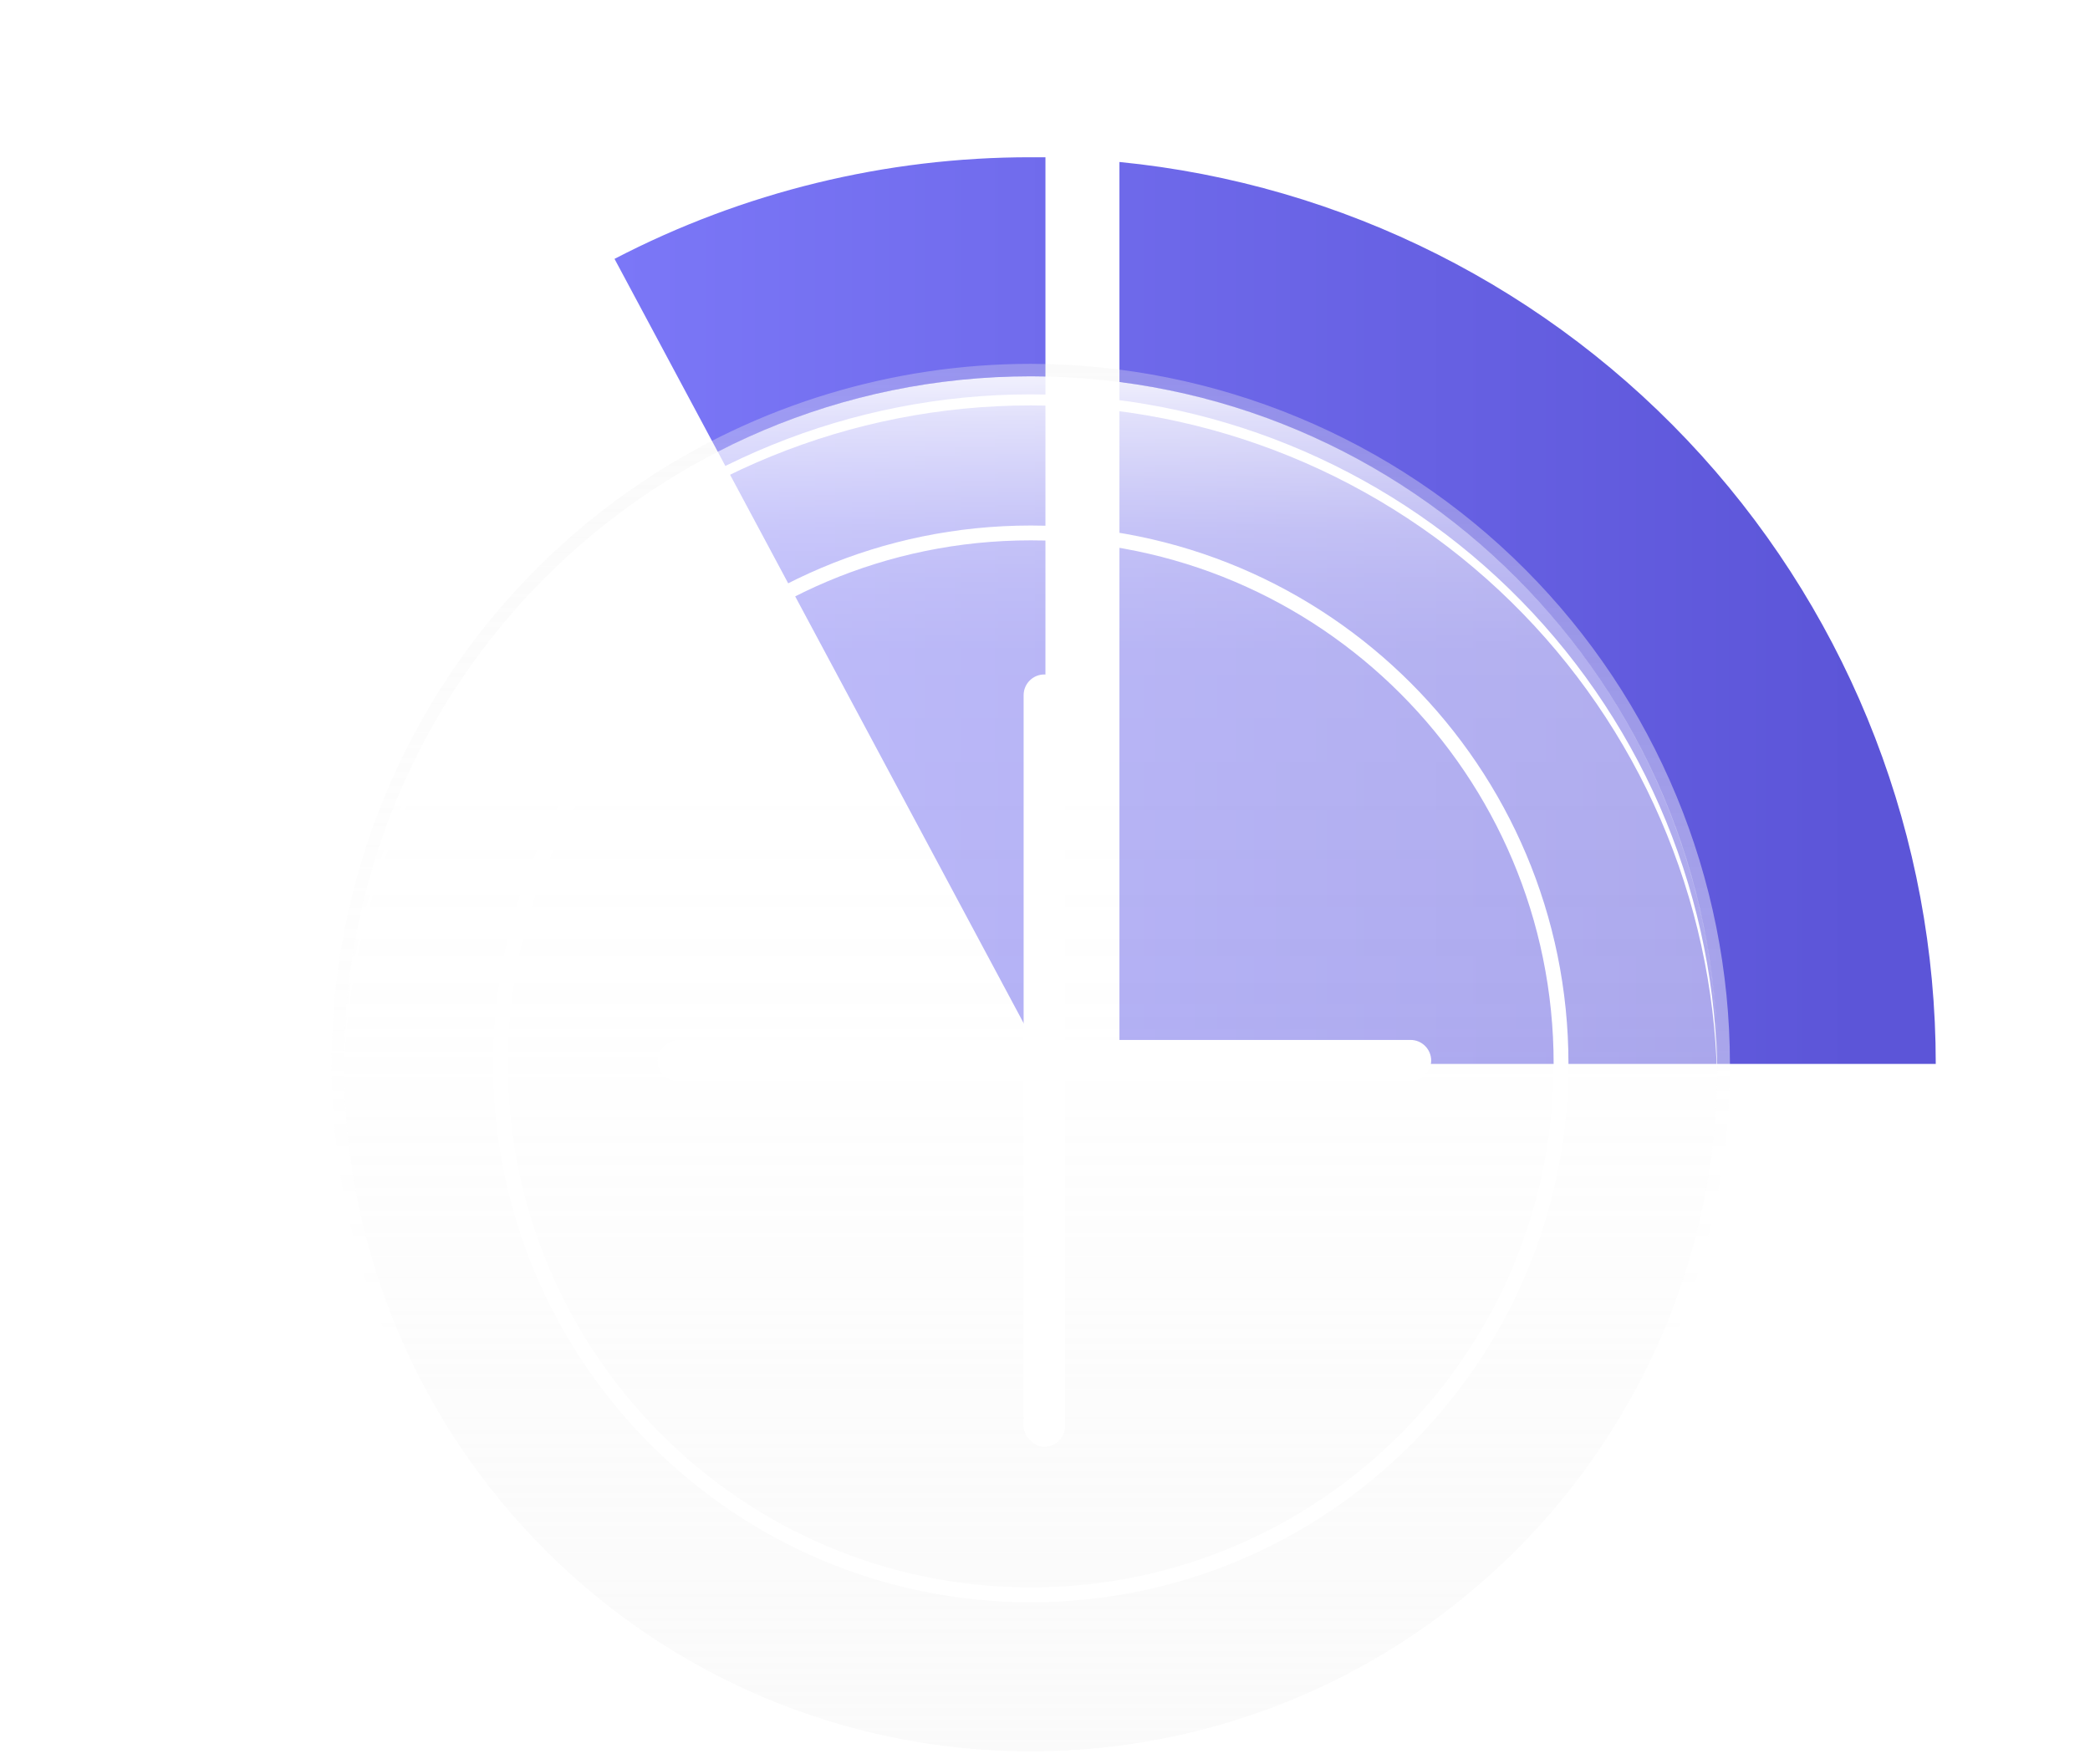
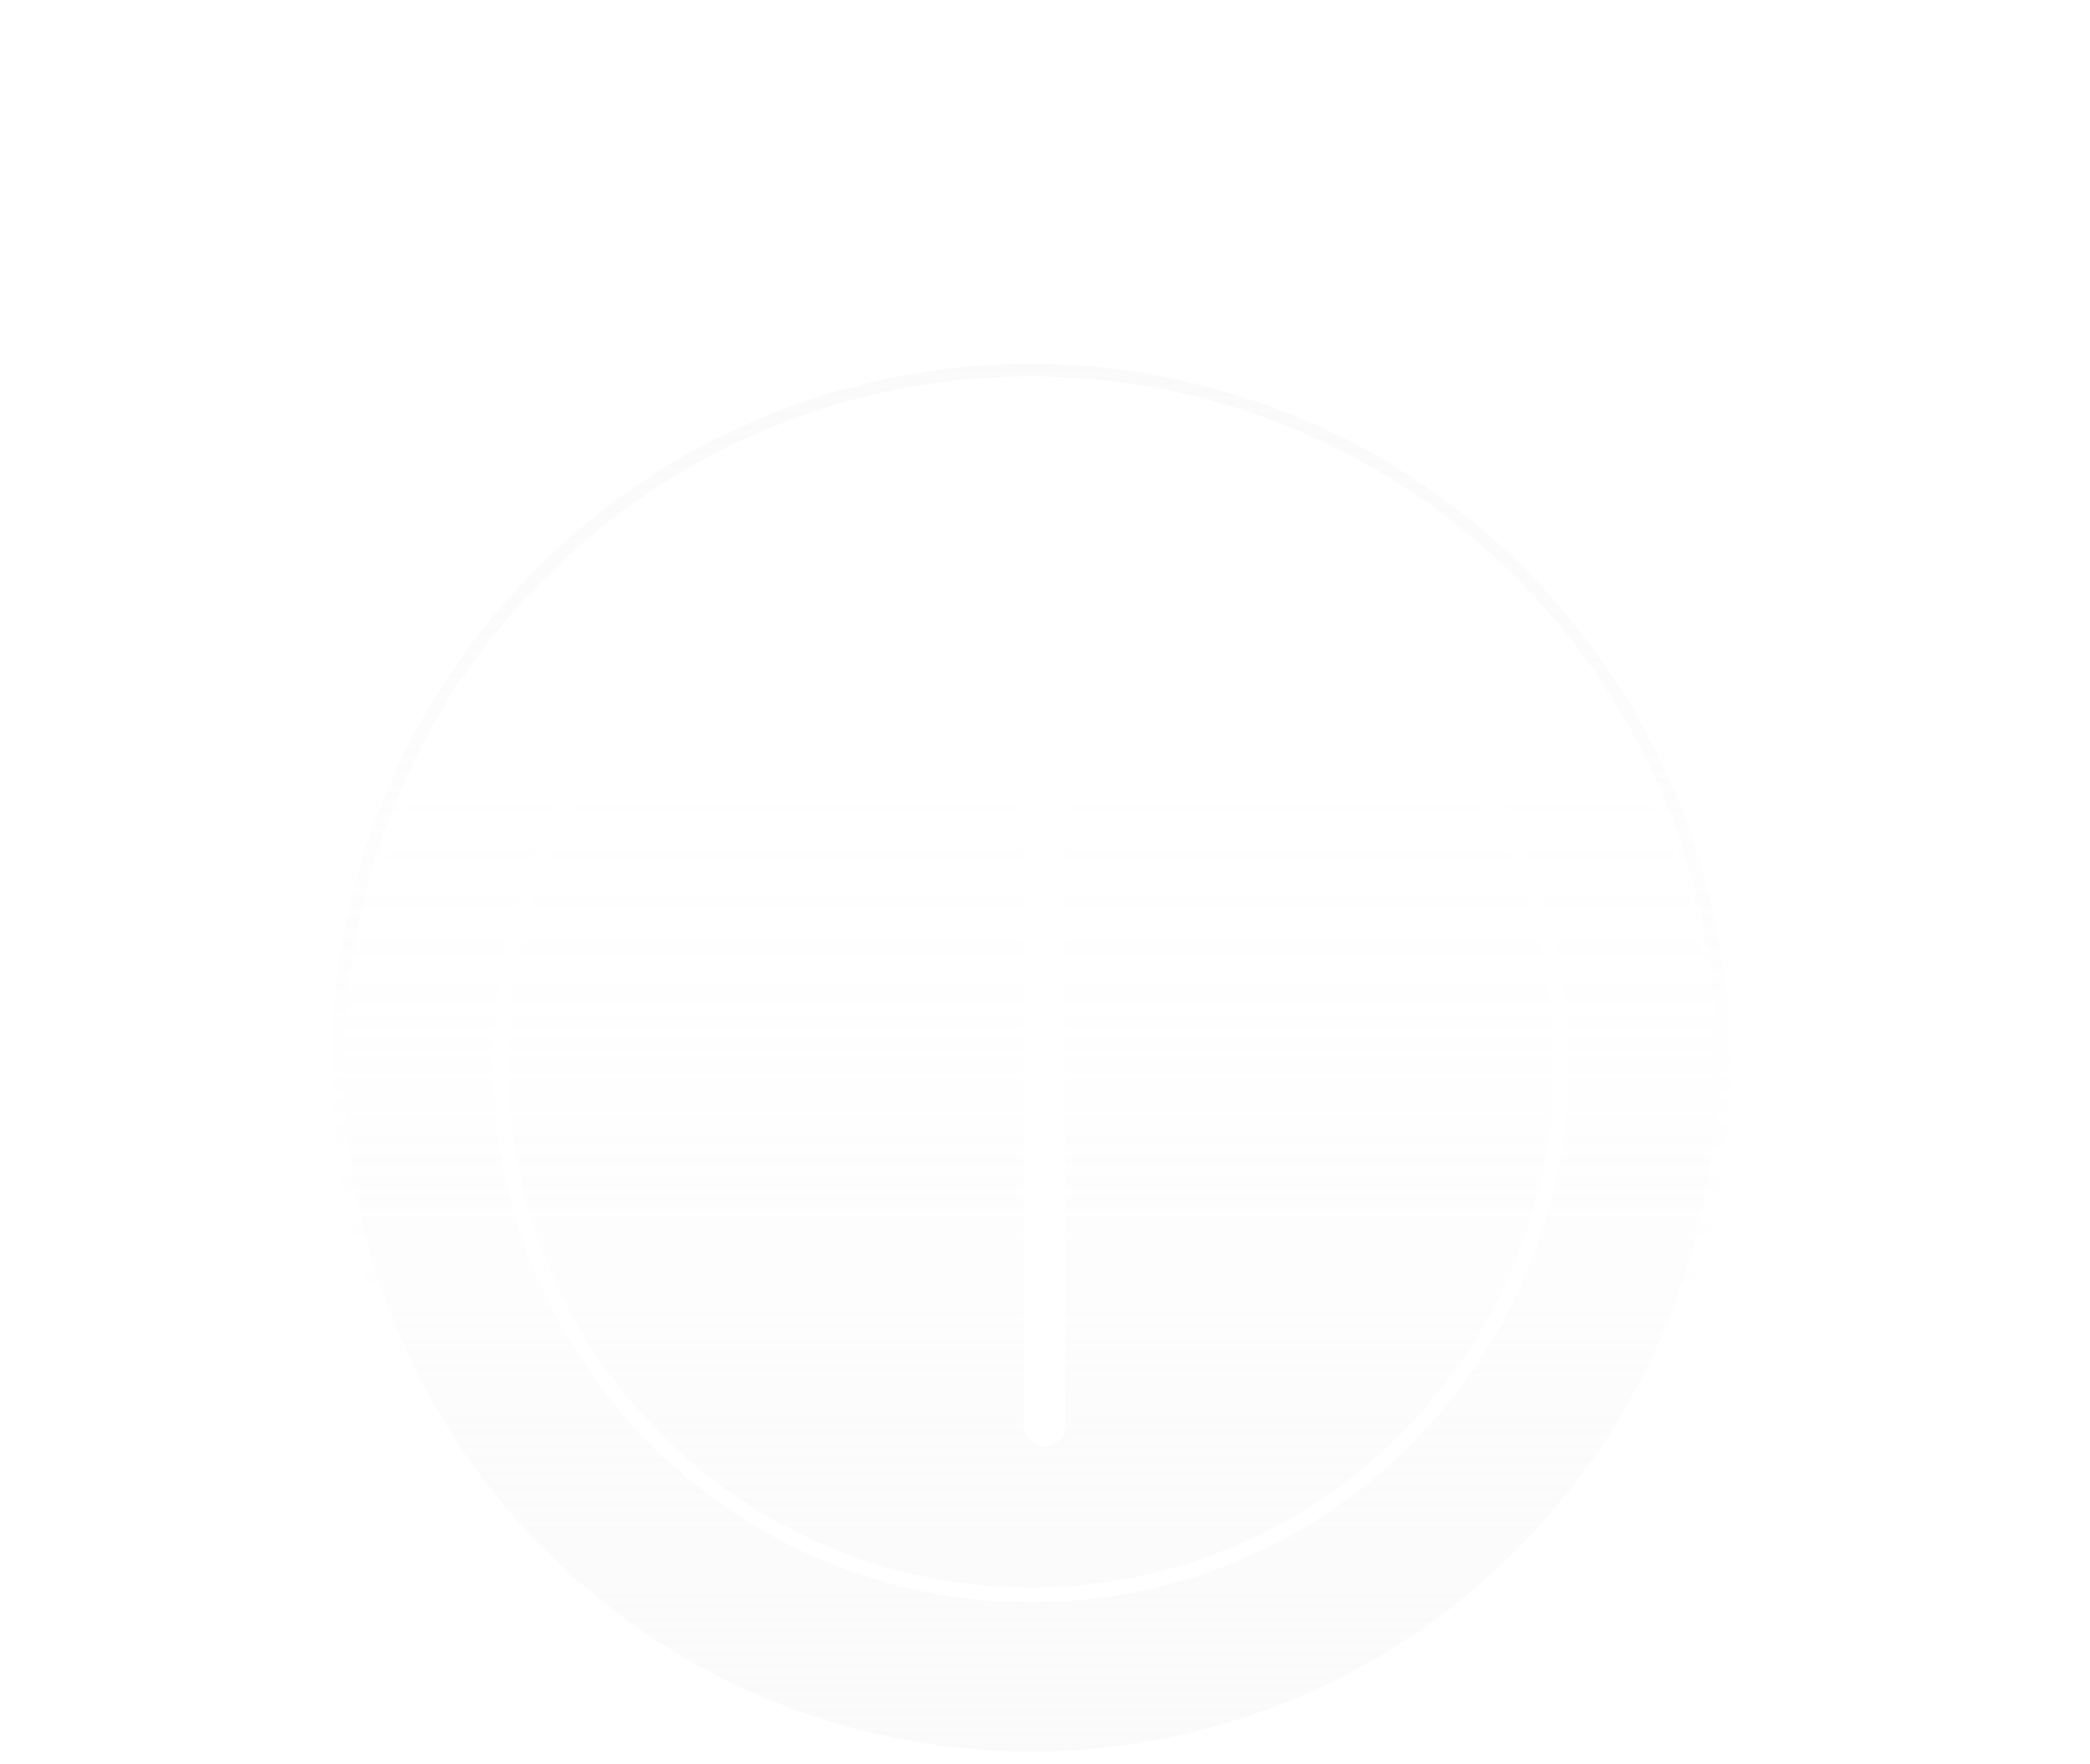
<svg xmlns="http://www.w3.org/2000/svg" width="141" height="119" viewBox="0 0 141 119" fill="none">
  <g clip-path="url(#clip0_1802_2430)">
    <g filter="url(#filter0_d_1802_2430)">
-       <path d="M41.458 17.464C50.133 12.953 59.765 10.601 69.54 10.609C69.867 10.609 70.194 10.609 70.53 10.609V71.773L41.458 17.464ZM75.522 10.912V71.773H130.594C130.595 56.596 124.957 41.962 114.778 30.716C104.599 19.47 90.607 12.417 75.522 10.928V10.912Z" fill="url(#paint0_linear_1802_2430)" />
-     </g>
+       </g>
    <path d="M69.54 118.16C95.127 118.16 115.87 97.392 115.87 71.773C115.87 46.154 95.127 25.386 69.54 25.386C43.953 25.386 23.21 46.154 23.21 71.773C23.21 97.392 43.953 118.16 69.54 118.16Z" fill="url(#paint1_linear_1802_2430)" />
    <path d="M69.54 107.592C89.298 107.592 105.315 91.555 105.315 71.773C105.315 51.99 89.298 35.953 69.54 35.953C49.782 35.953 33.765 51.99 33.765 71.773C33.765 91.555 49.782 107.592 69.54 107.592Z" stroke="white" stroke-linecap="round" stroke-linejoin="round" />
    <path d="M69.54 25.386C78.703 25.387 87.659 28.109 95.277 33.207C102.895 38.305 108.832 45.551 112.337 54.027C115.842 62.503 116.759 71.83 114.97 80.828C113.182 89.825 108.768 98.09 102.289 104.576C95.809 111.063 87.554 115.48 78.567 117.269C69.58 119.059 60.265 118.139 51.8 114.628C43.335 111.117 36.099 105.171 31.009 97.543C25.919 89.915 23.201 80.947 23.201 71.773C23.201 65.68 24.4 59.648 26.729 54.019C29.058 48.391 32.471 43.277 36.774 38.969C41.077 34.661 46.186 31.245 51.808 28.914C57.43 26.584 63.455 25.384 69.54 25.386ZM69.54 24.546C60.211 24.546 51.091 27.315 43.334 32.505C35.577 37.694 29.532 45.07 25.962 53.7C22.391 62.329 21.457 71.825 23.277 80.986C25.097 90.148 29.59 98.563 36.186 105.168C42.783 111.772 51.188 116.27 60.338 118.093C69.487 119.915 78.972 118.98 87.591 115.405C96.21 111.831 103.576 105.777 108.759 98.011C113.942 90.244 116.709 81.114 116.709 71.773C116.693 59.252 111.719 47.249 102.876 38.395C94.034 29.542 82.045 24.561 69.54 24.546Z" fill="url(#paint2_linear_1802_2430)" />
    <g style="mix-blend-mode:soft-light">
      <path d="M69.54 27.351C81.648 27.355 93.273 32.104 101.927 40.582C110.582 49.06 115.577 60.594 115.845 72.713C115.845 72.386 115.845 72.058 115.845 71.731C115.514 59.647 110.486 48.169 101.831 39.74C93.176 31.312 81.576 26.599 69.503 26.604C57.429 26.61 45.834 31.333 37.186 39.77C28.539 48.206 23.521 59.688 23.202 71.773C23.202 72.1 23.202 72.428 23.202 72.756C23.458 60.623 28.454 49.074 37.117 40.585C45.779 32.097 57.419 27.346 69.54 27.351Z" fill="white" />
    </g>
    <g style="mix-blend-mode:overlay">
      <g opacity="0.6">
        <path style="mix-blend-mode:hard-light" d="M34.146 55.095C47.089 38.508 55.184 23.186 52.226 20.872C49.269 18.559 36.379 30.13 23.436 46.717C10.492 63.303 2.398 78.625 5.355 80.939C8.313 83.253 21.203 71.682 34.146 55.095Z" fill="url(#paint3_radial_1802_2430)" />
        <path d="M9.643 75.427C8.167 74.268 15.516 62.347 26.113 48.797C36.709 35.248 46.459 25.201 47.927 26.36C49.395 27.519 42.054 39.439 31.466 52.989C20.878 66.539 11.128 76.595 9.643 75.427Z" fill="url(#paint4_radial_1802_2430)" />
      </g>
      <path d="M35.023 42.917C41.391 47.899 46.132 52.46 45.628 53.107C45.125 53.754 39.554 50.225 33.186 45.269C26.818 40.313 22.077 35.726 22.581 35.105C23.084 34.483 28.663 37.944 35.023 42.917Z" fill="url(#paint5_radial_1802_2430)" />
-       <path style="mix-blend-mode:hard-light" d="M34.427 43.69C35.61 44.623 36.441 45.555 36.265 45.782C36.089 46.009 34.981 45.437 33.748 44.505C32.514 43.572 31.734 42.632 31.91 42.405C32.087 42.178 33.27 42.758 34.427 43.69Z" fill="url(#paint6_radial_1802_2430)" />
+       <path style="mix-blend-mode:hard-light" d="M34.427 43.69C35.61 44.623 36.441 45.555 36.265 45.782C36.089 46.009 34.981 45.437 33.748 44.505C32.514 43.572 31.734 42.632 31.91 42.405Z" fill="url(#paint6_radial_1802_2430)" />
      <path d="M32.791 43.068C37.658 36.835 42.197 32.24 42.918 32.803C43.64 33.366 40.284 38.885 35.417 45.118C30.551 51.351 26.021 55.955 25.291 55.383C24.561 54.812 27.925 49.301 32.791 43.068Z" fill="url(#paint7_radial_1802_2430)" />
      <path style="mix-blend-mode:hard-light" d="M33.647 43.74C34.578 42.548 35.535 41.741 35.787 41.934C36.038 42.128 35.493 43.262 34.562 44.455C33.63 45.647 32.674 46.454 32.431 46.252C32.187 46.051 32.724 44.933 33.647 43.74Z" fill="url(#paint8_radial_1802_2430)" />
      <g opacity="0.5">
        <path d="M35.023 42.917C41.391 47.899 46.132 52.46 45.628 53.107C45.125 53.754 39.554 50.225 33.186 45.269C26.818 40.313 22.077 35.726 22.581 35.105C23.084 34.483 28.663 37.944 35.023 42.917Z" fill="url(#paint9_radial_1802_2430)" />
-         <path style="mix-blend-mode:hard-light" d="M34.428 43.69C35.611 44.622 36.441 45.555 36.265 45.782C36.089 46.008 34.981 45.437 33.748 44.505C32.515 43.572 31.734 42.632 31.91 42.405C32.087 42.178 33.27 42.758 34.428 43.69Z" fill="url(#paint10_radial_1802_2430)" />
        <path d="M32.791 43.068C37.658 36.835 42.197 32.24 42.918 32.803C43.64 33.366 40.284 38.885 35.417 45.118C30.551 51.351 26.021 55.955 25.291 55.383C24.561 54.812 27.925 49.301 32.791 43.068Z" fill="url(#paint11_radial_1802_2430)" />
        <path style="mix-blend-mode:hard-light" d="M33.647 43.74C34.578 42.547 35.535 41.741 35.787 41.934C36.038 42.127 35.493 43.261 34.562 44.454C33.63 45.647 32.674 46.454 32.431 46.252C32.187 46.05 32.724 44.933 33.647 43.74Z" fill="url(#paint12_radial_1802_2430)" />
      </g>
    </g>
-     <rect x="96.554" y="70.156" width="2.791" height="52.198" rx="1.396" transform="rotate(90 96.554 70.156)" fill="white" />
    <rect x="69.058" y="45.501" width="2.796" height="52.1" rx="1.398" fill="white" />
  </g>
  <defs>
    <filter id="filter0_d_1802_2430" x="31.458" y="0.609" width="109.136" height="81.164" filterUnits="userSpaceOnUse" color-interpolation-filters="sRGB">
      <feFlood flood-opacity="0" result="BackgroundImageFix" />
      <feColorMatrix in="SourceAlpha" type="matrix" values="0 0 0 0 0 0 0 0 0 0 0 0 0 0 0 0 0 0 127 0" result="hardAlpha" />
      <feOffset />
      <feGaussianBlur stdDeviation="5" />
      <feComposite in2="hardAlpha" operator="out" />
      <feColorMatrix type="matrix" values="0 0 0 0 0.486 0 0 0 0 0.443 0 0 0 0 0.918 0 0 0 0.67 0" />
      <feBlend mode="normal" in2="BackgroundImageFix" result="effect1_dropShadow_1802_2430" />
      <feBlend mode="normal" in="SourceGraphic" in2="effect1_dropShadow_1802_2430" result="shape" />
    </filter>
    <linearGradient id="paint0_linear_1802_2430" x1="41.458" y1="41.189" x2="130.6" y2="41.189" gradientUnits="userSpaceOnUse">
      <stop stop-color="#7B77F7" />
      <stop offset="0.94" stop-color="#5C55D8" />
    </linearGradient>
    <linearGradient id="paint1_linear_1802_2430" x1="69.54" y1="25.386" x2="69.54" y2="118.16" gradientUnits="userSpaceOnUse">
      <stop stop-color="white" stop-opacity="0.9" />
      <stop offset="0.03" stop-color="white" stop-opacity="0.79" />
      <stop offset="0.07" stop-color="white" stop-opacity="0.69" />
      <stop offset="0.11" stop-color="white" stop-opacity="0.6" />
      <stop offset="0.15" stop-color="white" stop-opacity="0.55" />
      <stop offset="0.2" stop-color="white" stop-opacity="0.51" />
      <stop offset="0.28" stop-color="white" stop-opacity="0.5" />
      <stop offset="0.46" stop-color="#FEFEFE" stop-opacity="0.48" />
      <stop offset="0.67" stop-color="#FAFAFA" stop-opacity="0.43" />
      <stop offset="0.89" stop-color="#F3F3F3" stop-opacity="0.35" />
      <stop offset="1" stop-color="#EFEFEF" stop-opacity="0.3" />
    </linearGradient>
    <linearGradient id="paint2_linear_1802_2430" x1="69.54" y1="119" x2="69.54" y2="24.546" gradientUnits="userSpaceOnUse">
      <stop stop-color="white" stop-opacity="0.9" />
      <stop offset="0.03" stop-color="white" stop-opacity="0.83" />
      <stop offset="0.11" stop-color="white" stop-opacity="0.68" />
      <stop offset="0.17" stop-color="white" stop-opacity="0.58" />
      <stop offset="0.23" stop-color="white" stop-opacity="0.52" />
      <stop offset="0.28" stop-color="white" stop-opacity="0.5" />
      <stop offset="0.46" stop-color="#FEFEFE" stop-opacity="0.48" />
      <stop offset="0.67" stop-color="#FAFAFA" stop-opacity="0.43" />
      <stop offset="0.89" stop-color="#F3F3F3" stop-opacity="0.35" />
      <stop offset="1" stop-color="#EFEFEF" stop-opacity="0.3" />
    </linearGradient>
    <radialGradient id="paint3_radial_1802_2430" cx="0" cy="0" r="1" gradientUnits="userSpaceOnUse" gradientTransform="translate(45.143 64.241) rotate(127.966) scale(38.085 6.829)">
      <stop stop-color="white" stop-opacity="0.6" />
      <stop offset="0.15" stop-color="white" stop-opacity="0.45" />
      <stop offset="0.33" stop-color="white" stop-opacity="0.29" />
      <stop offset="0.52" stop-color="white" stop-opacity="0.16" />
      <stop offset="0.69" stop-color="white" stop-opacity="0.07" />
      <stop offset="0.86" stop-color="white" stop-opacity="0.02" />
      <stop offset="1" stop-color="white" stop-opacity="0" />
    </radialGradient>
    <radialGradient id="paint4_radial_1802_2430" cx="0" cy="0" r="1" gradientUnits="userSpaceOnUse" gradientTransform="translate(96.359 86.915) rotate(127.972) scale(31.088 3.428)">
      <stop stop-color="white" />
      <stop offset="0.01" stop-color="white" stop-opacity="0.96" />
      <stop offset="0.05" stop-color="white" stop-opacity="0.78" />
      <stop offset="0.09" stop-color="white" stop-opacity="0.61" />
      <stop offset="0.14" stop-color="white" stop-opacity="0.47" />
      <stop offset="0.2" stop-color="white" stop-opacity="0.34" />
      <stop offset="0.25" stop-color="white" stop-opacity="0.23" />
      <stop offset="0.32" stop-color="white" stop-opacity="0.15" />
      <stop offset="0.4" stop-color="white" stop-opacity="0.08" />
      <stop offset="0.49" stop-color="white" stop-opacity="0.03" />
      <stop offset="0.63" stop-color="white" stop-opacity="0.01" />
      <stop offset="1" stop-color="white" stop-opacity="0" />
    </radialGradient>
    <radialGradient id="paint5_radial_1802_2430" cx="0" cy="0" r="1" gradientUnits="userSpaceOnUse" gradientTransform="translate(226.089 -25.375) rotate(-51.375) scale(1.518 14.63)">
      <stop stop-color="white" />
      <stop offset="0.05" stop-color="white" stop-opacity="0.89" />
      <stop offset="0.15" stop-color="white" stop-opacity="0.69" />
      <stop offset="0.26" stop-color="white" stop-opacity="0.5" />
      <stop offset="0.37" stop-color="white" stop-opacity="0.35" />
      <stop offset="0.48" stop-color="white" stop-opacity="0.22" />
      <stop offset="0.6" stop-color="white" stop-opacity="0.12" />
      <stop offset="0.72" stop-color="white" stop-opacity="0.05" />
      <stop offset="0.85" stop-color="white" stop-opacity="0.01" />
      <stop offset="1" stop-color="white" stop-opacity="0" />
    </radialGradient>
    <radialGradient id="paint6_radial_1802_2430" cx="0" cy="0" r="1" gradientUnits="userSpaceOnUse" gradientTransform="translate(227.544 -21.357) rotate(-51.375) scale(0.526 2.748)">
      <stop stop-color="white" />
      <stop offset="0.05" stop-color="white" stop-opacity="0.89" />
      <stop offset="0.15" stop-color="white" stop-opacity="0.69" />
      <stop offset="0.26" stop-color="white" stop-opacity="0.5" />
      <stop offset="0.37" stop-color="white" stop-opacity="0.35" />
      <stop offset="0.48" stop-color="white" stop-opacity="0.22" />
      <stop offset="0.6" stop-color="white" stop-opacity="0.12" />
      <stop offset="0.72" stop-color="white" stop-opacity="0.05" />
      <stop offset="0.85" stop-color="white" stop-opacity="0.01" />
      <stop offset="1" stop-color="white" stop-opacity="0" />
    </radialGradient>
    <radialGradient id="paint7_radial_1802_2430" cx="0" cy="0" r="1" gradientUnits="userSpaceOnUse" gradientTransform="translate(-60.704 38.335) rotate(-142.56) scale(1.69 14.351)">
      <stop stop-color="white" />
      <stop offset="0.05" stop-color="white" stop-opacity="0.89" />
      <stop offset="0.15" stop-color="white" stop-opacity="0.69" />
      <stop offset="0.26" stop-color="white" stop-opacity="0.5" />
      <stop offset="0.37" stop-color="white" stop-opacity="0.35" />
      <stop offset="0.48" stop-color="white" stop-opacity="0.22" />
      <stop offset="0.6" stop-color="white" stop-opacity="0.12" />
      <stop offset="0.72" stop-color="white" stop-opacity="0.05" />
      <stop offset="0.85" stop-color="white" stop-opacity="0.01" />
      <stop offset="1" stop-color="white" stop-opacity="0" />
    </radialGradient>
    <radialGradient id="paint8_radial_1802_2430" cx="0" cy="0" r="1" gradientUnits="userSpaceOnUse" gradientTransform="translate(-52.739 33.64) rotate(-142.56) scale(0.586 2.749)">
      <stop stop-color="white" />
      <stop offset="0.05" stop-color="white" stop-opacity="0.89" />
      <stop offset="0.15" stop-color="white" stop-opacity="0.69" />
      <stop offset="0.26" stop-color="white" stop-opacity="0.5" />
      <stop offset="0.37" stop-color="white" stop-opacity="0.35" />
      <stop offset="0.48" stop-color="white" stop-opacity="0.22" />
      <stop offset="0.6" stop-color="white" stop-opacity="0.12" />
      <stop offset="0.72" stop-color="white" stop-opacity="0.05" />
      <stop offset="0.85" stop-color="white" stop-opacity="0.01" />
      <stop offset="1" stop-color="white" stop-opacity="0" />
    </radialGradient>
    <radialGradient id="paint9_radial_1802_2430" cx="0" cy="0" r="1" gradientUnits="userSpaceOnUse" gradientTransform="translate(226.089 -25.375) rotate(-51.375) scale(1.518 14.63)">
      <stop stop-color="white" />
      <stop offset="0.05" stop-color="white" stop-opacity="0.89" />
      <stop offset="0.15" stop-color="white" stop-opacity="0.69" />
      <stop offset="0.26" stop-color="white" stop-opacity="0.5" />
      <stop offset="0.37" stop-color="white" stop-opacity="0.35" />
      <stop offset="0.48" stop-color="white" stop-opacity="0.22" />
      <stop offset="0.6" stop-color="white" stop-opacity="0.12" />
      <stop offset="0.72" stop-color="white" stop-opacity="0.05" />
      <stop offset="0.85" stop-color="white" stop-opacity="0.01" />
      <stop offset="1" stop-color="white" stop-opacity="0" />
    </radialGradient>
    <radialGradient id="paint10_radial_1802_2430" cx="0" cy="0" r="1" gradientUnits="userSpaceOnUse" gradientTransform="translate(227.544 -21.357) rotate(-51.375) scale(0.526 2.748)">
      <stop stop-color="white" />
      <stop offset="0.05" stop-color="white" stop-opacity="0.89" />
      <stop offset="0.15" stop-color="white" stop-opacity="0.69" />
      <stop offset="0.26" stop-color="white" stop-opacity="0.5" />
      <stop offset="0.37" stop-color="white" stop-opacity="0.35" />
      <stop offset="0.48" stop-color="white" stop-opacity="0.22" />
      <stop offset="0.6" stop-color="white" stop-opacity="0.12" />
      <stop offset="0.72" stop-color="white" stop-opacity="0.05" />
      <stop offset="0.85" stop-color="white" stop-opacity="0.01" />
      <stop offset="1" stop-color="white" stop-opacity="0" />
    </radialGradient>
    <radialGradient id="paint11_radial_1802_2430" cx="0" cy="0" r="1" gradientUnits="userSpaceOnUse" gradientTransform="translate(-60.704 38.335) rotate(-142.56) scale(1.69 14.351)">
      <stop stop-color="white" />
      <stop offset="0.05" stop-color="white" stop-opacity="0.89" />
      <stop offset="0.15" stop-color="white" stop-opacity="0.69" />
      <stop offset="0.26" stop-color="white" stop-opacity="0.5" />
      <stop offset="0.37" stop-color="white" stop-opacity="0.35" />
      <stop offset="0.48" stop-color="white" stop-opacity="0.22" />
      <stop offset="0.6" stop-color="white" stop-opacity="0.12" />
      <stop offset="0.72" stop-color="white" stop-opacity="0.05" />
      <stop offset="0.85" stop-color="white" stop-opacity="0.01" />
      <stop offset="1" stop-color="white" stop-opacity="0" />
    </radialGradient>
    <radialGradient id="paint12_radial_1802_2430" cx="0" cy="0" r="1" gradientUnits="userSpaceOnUse" gradientTransform="translate(-52.739 33.639) rotate(-142.56) scale(0.586 2.749)">
      <stop stop-color="white" />
      <stop offset="0.05" stop-color="white" stop-opacity="0.89" />
      <stop offset="0.15" stop-color="white" stop-opacity="0.69" />
      <stop offset="0.26" stop-color="white" stop-opacity="0.5" />
      <stop offset="0.37" stop-color="white" stop-opacity="0.35" />
      <stop offset="0.48" stop-color="white" stop-opacity="0.22" />
      <stop offset="0.6" stop-color="white" stop-opacity="0.12" />
      <stop offset="0.72" stop-color="white" stop-opacity="0.05" />
      <stop offset="0.85" stop-color="white" stop-opacity="0.01" />
      <stop offset="1" stop-color="white" stop-opacity="0" />
    </radialGradient>
    <clipPath id="clip0_1802_2430">
      <rect width="141" height="119" fill="white" />
    </clipPath>
  </defs>
</svg>